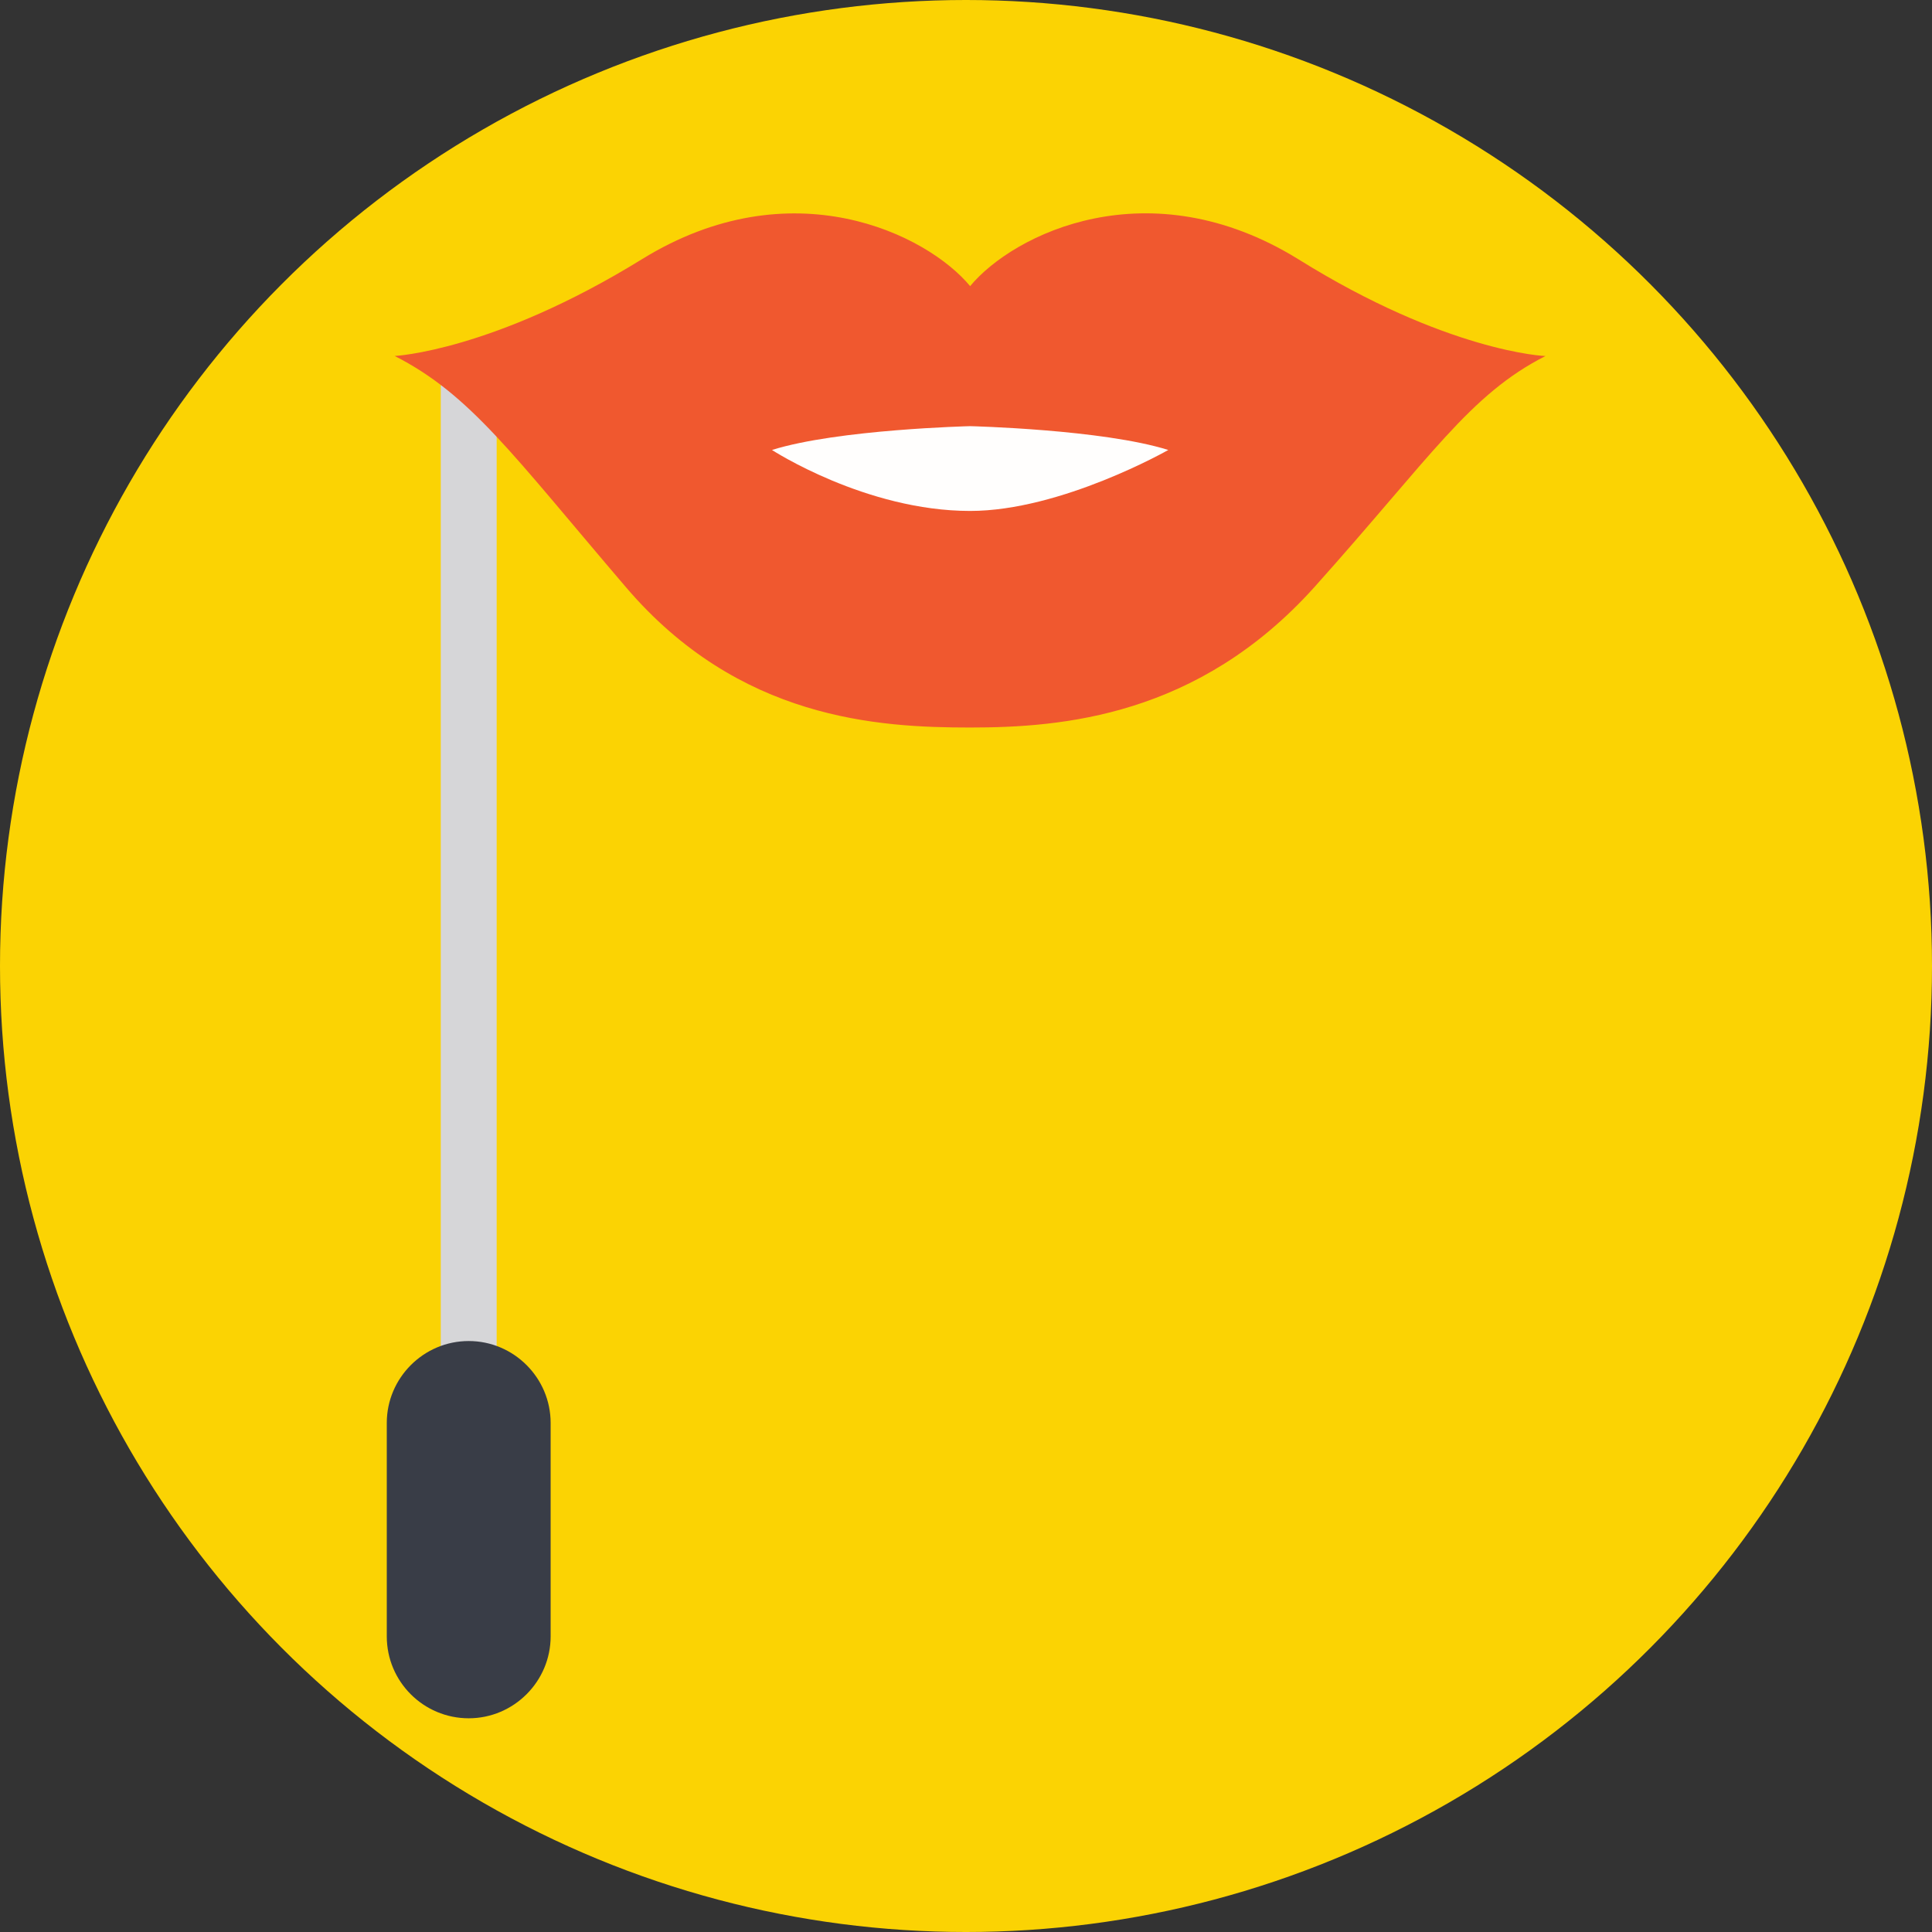
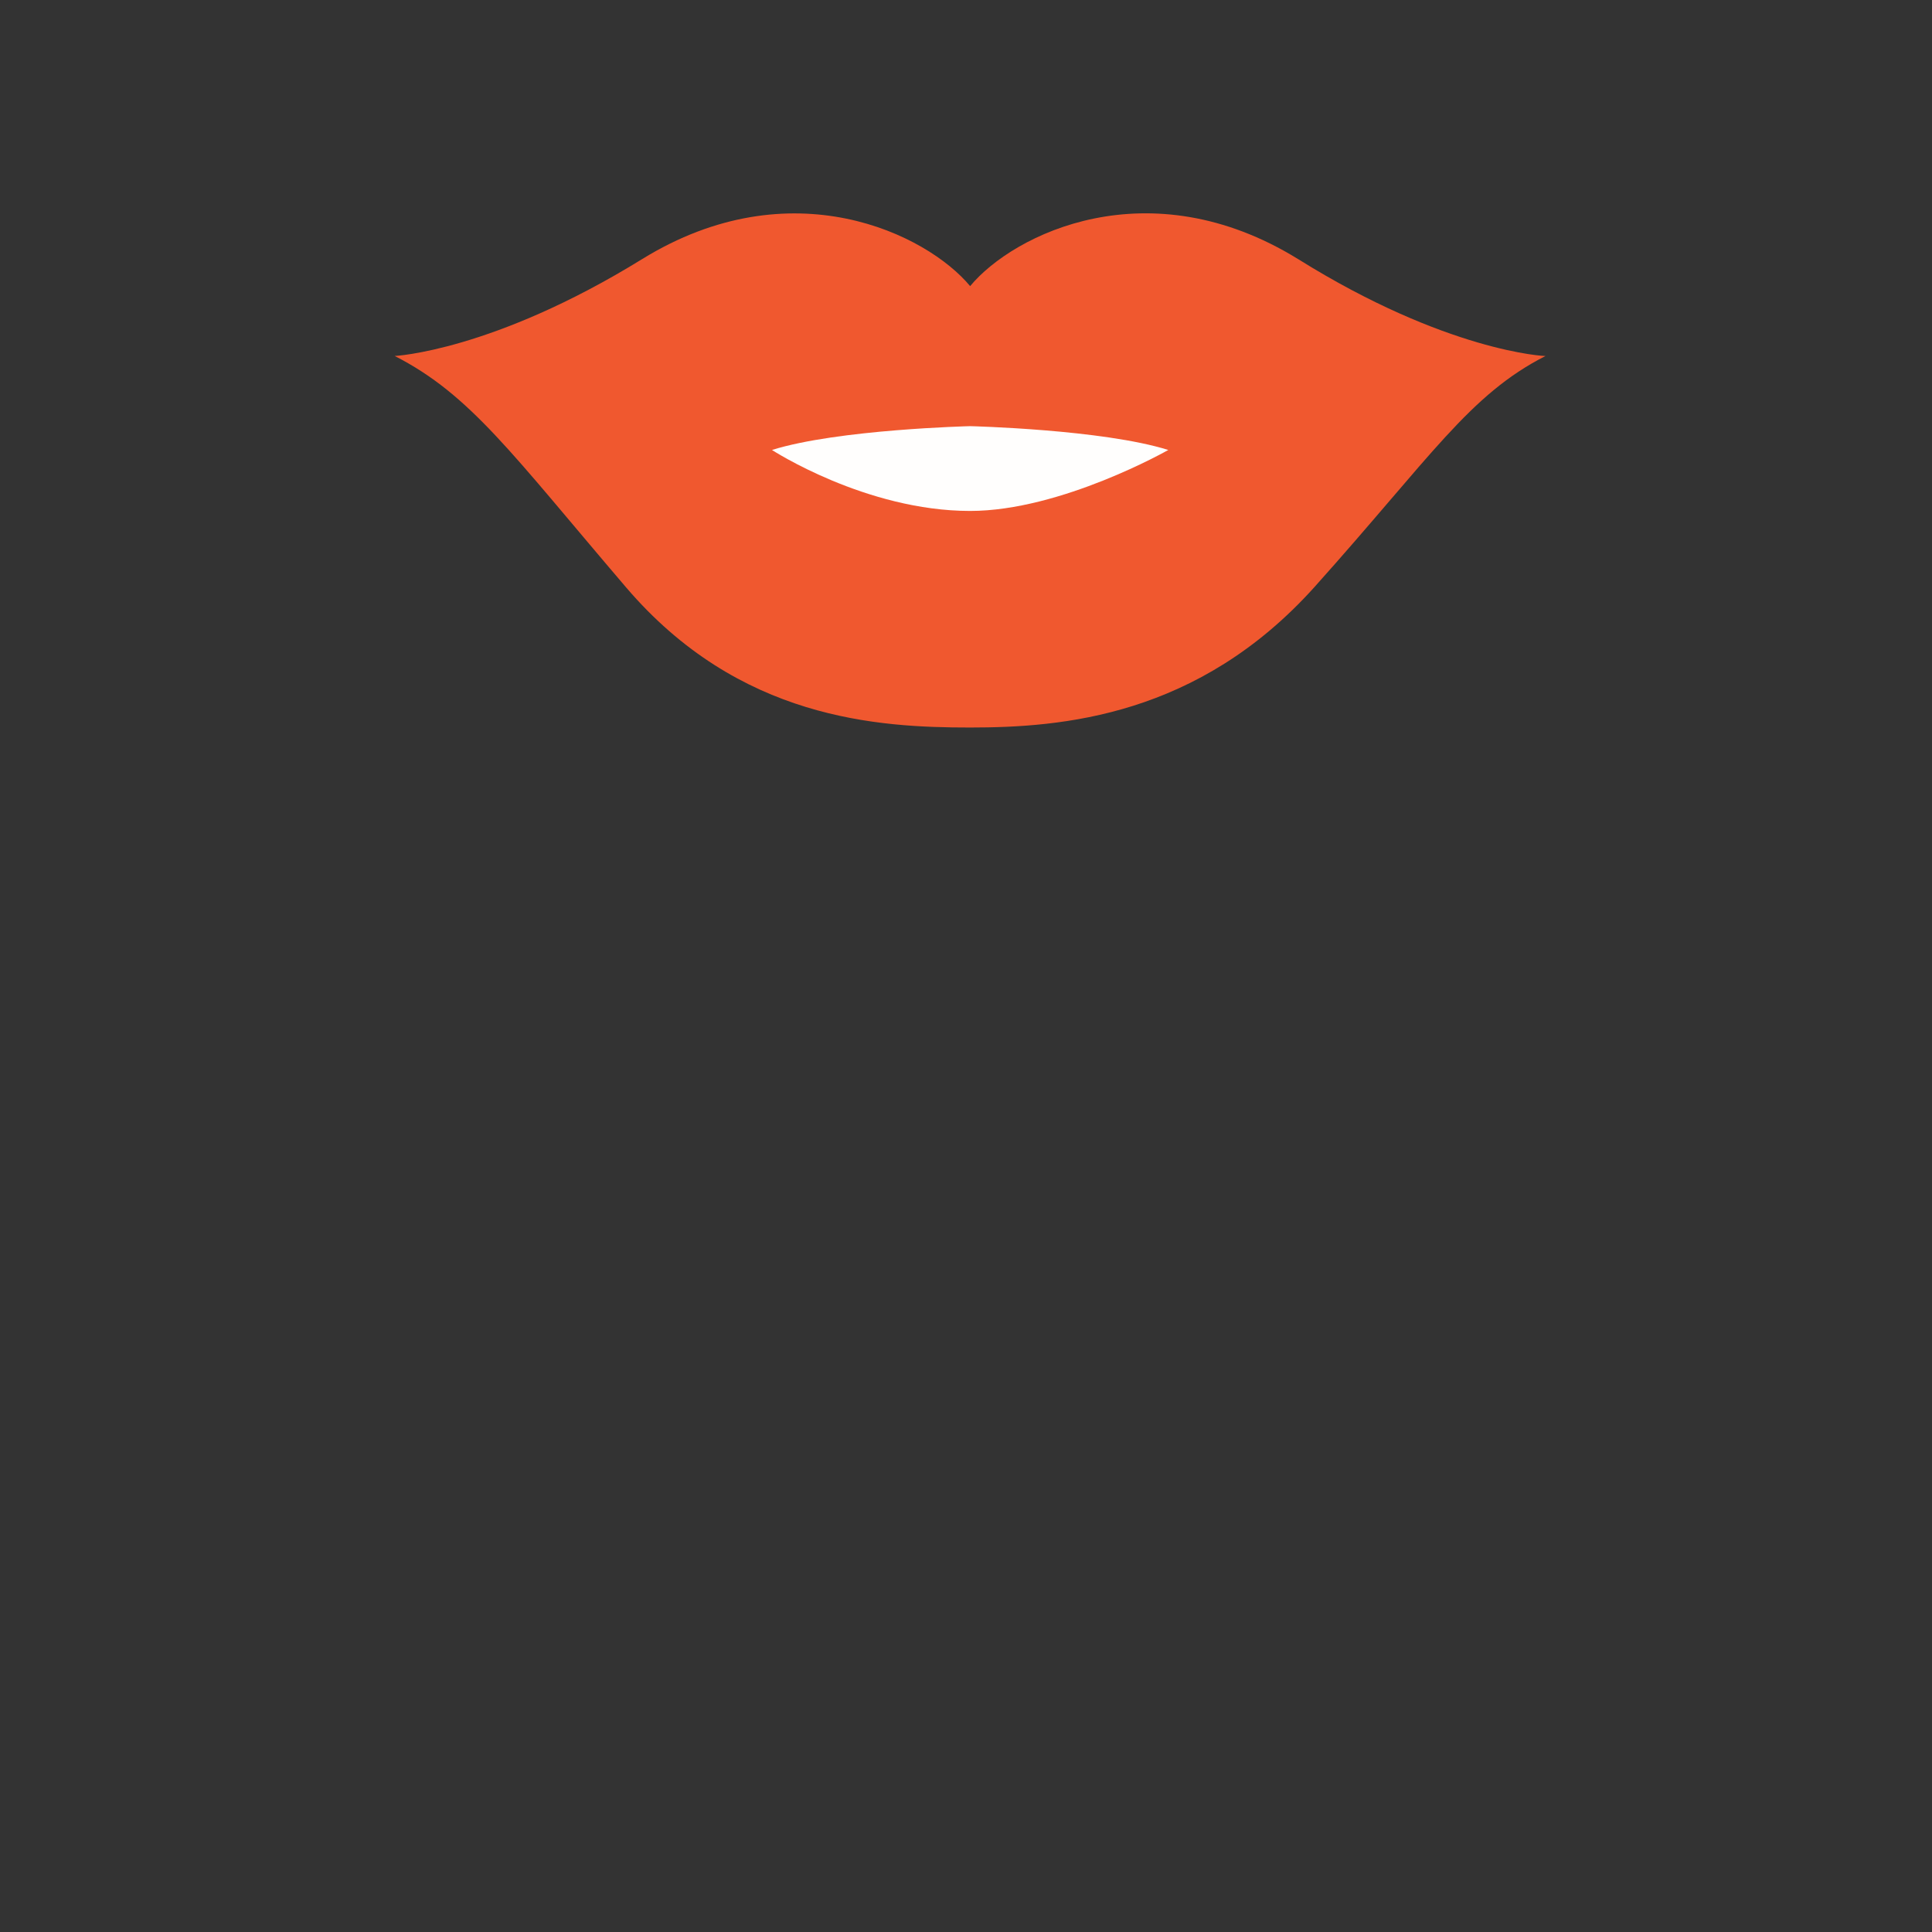
<svg xmlns="http://www.w3.org/2000/svg" version="1.1" id="Layer_1" viewBox="0 0 393.309 393.309" xml:space="preserve">
  <rect x="0" y="0" width="393.309" height="393.309" fill="#333333" stroke="none" />
-   <circle style="fill:#FBD303;" cx="196.655" cy="196.655" r="196.655" />
-   <rect x="89.729" y="78.416" style="fill:#D6D6D8;" width="11.378" height="244.622" />
  <path style="fill:#F0582F;" d="M264.275,52.752c-30.384-18.747-57.923-5.172-66.78,5.495c-8.792-10.602-36.396-24.242-66.78-5.495  s-50.36,19.717-50.36,19.717c15.451,7.887,23.855,19.911,47.063,47.063c23.014,26.958,51.329,28.574,70.077,28.574  s46.416-2.263,70.077-28.574c23.79-26.57,31.547-39.176,47.063-47.063C314.634,72.533,294.529,71.628,264.275,52.752z" />
  <path style="fill:#FFFEFD;" d="M197.495,86.756c0,0-26.958,0.646-40.339,4.848c0,0,19.071,12.412,40.339,12.412  c18.554,0,40.339-12.412,40.339-12.412C224.453,87.402,197.495,86.756,197.495,86.756z" />
-   <path style="fill:#393D47;" d="M95.418,273.002c-9.18,0-16.679,7.499-16.679,16.679v43.442c0,9.244,7.499,16.679,16.679,16.679  s16.679-7.499,16.679-16.679v-43.442C112.097,280.501,104.598,273.002,95.418,273.002z" />
</svg>